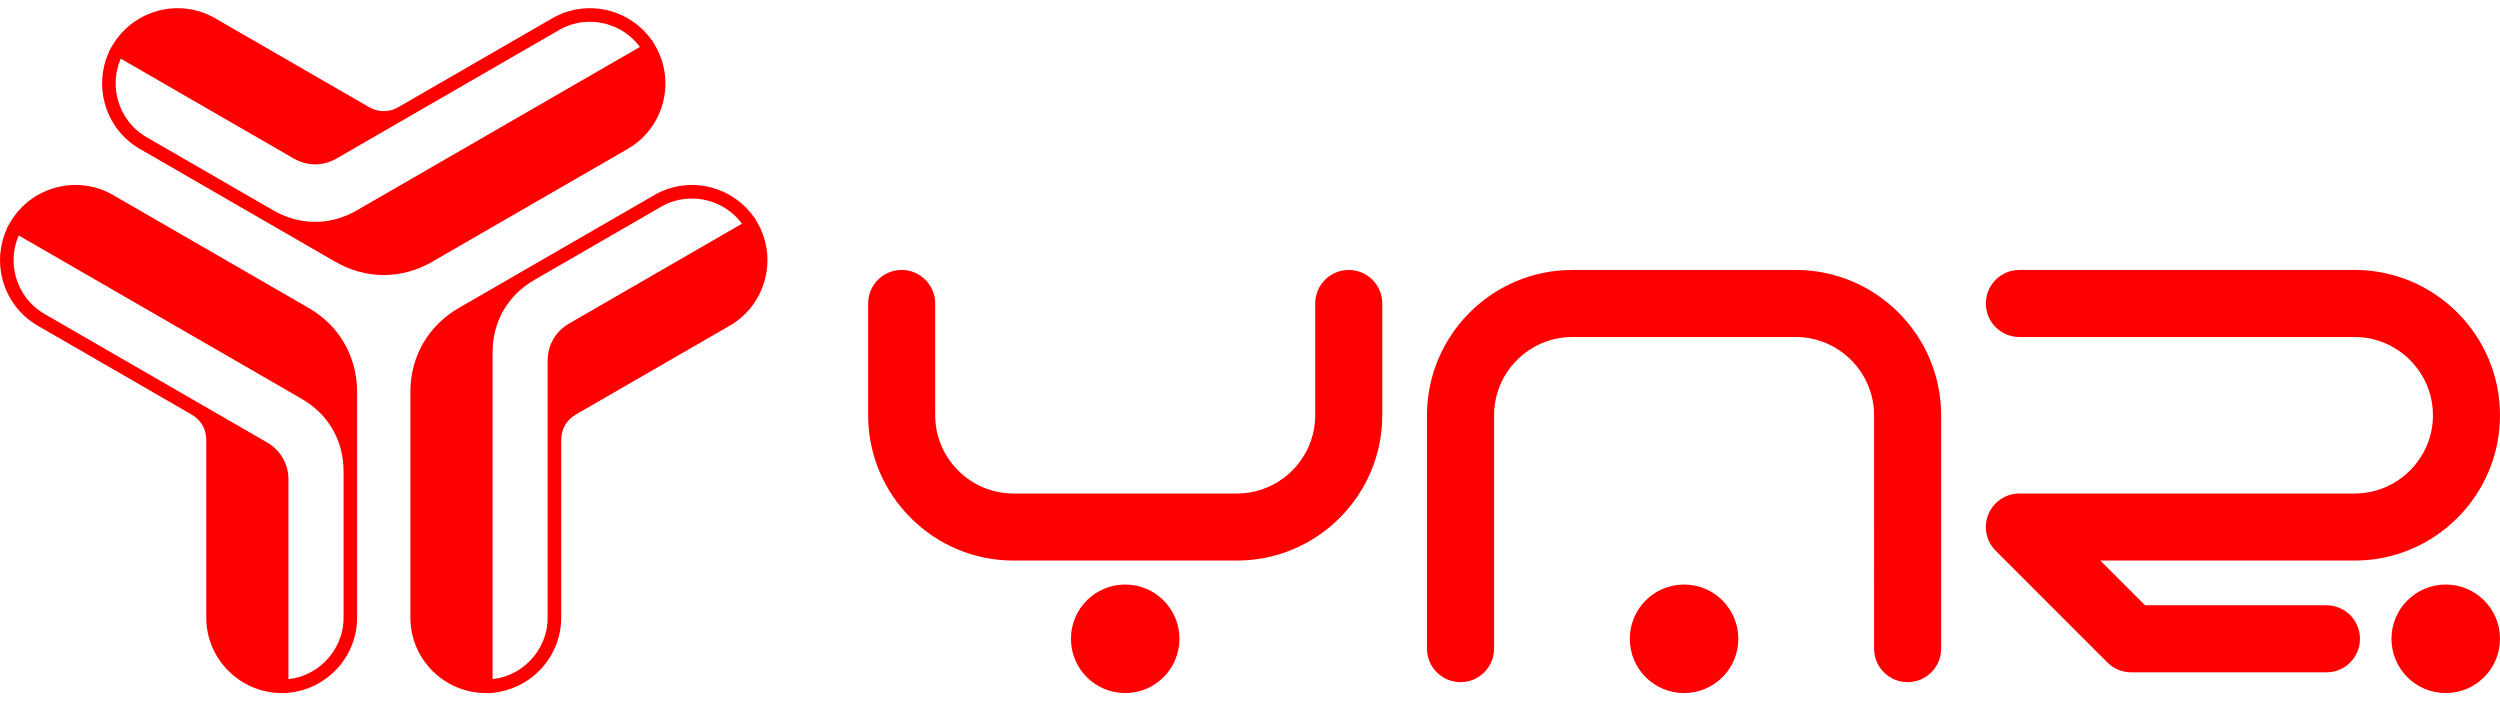
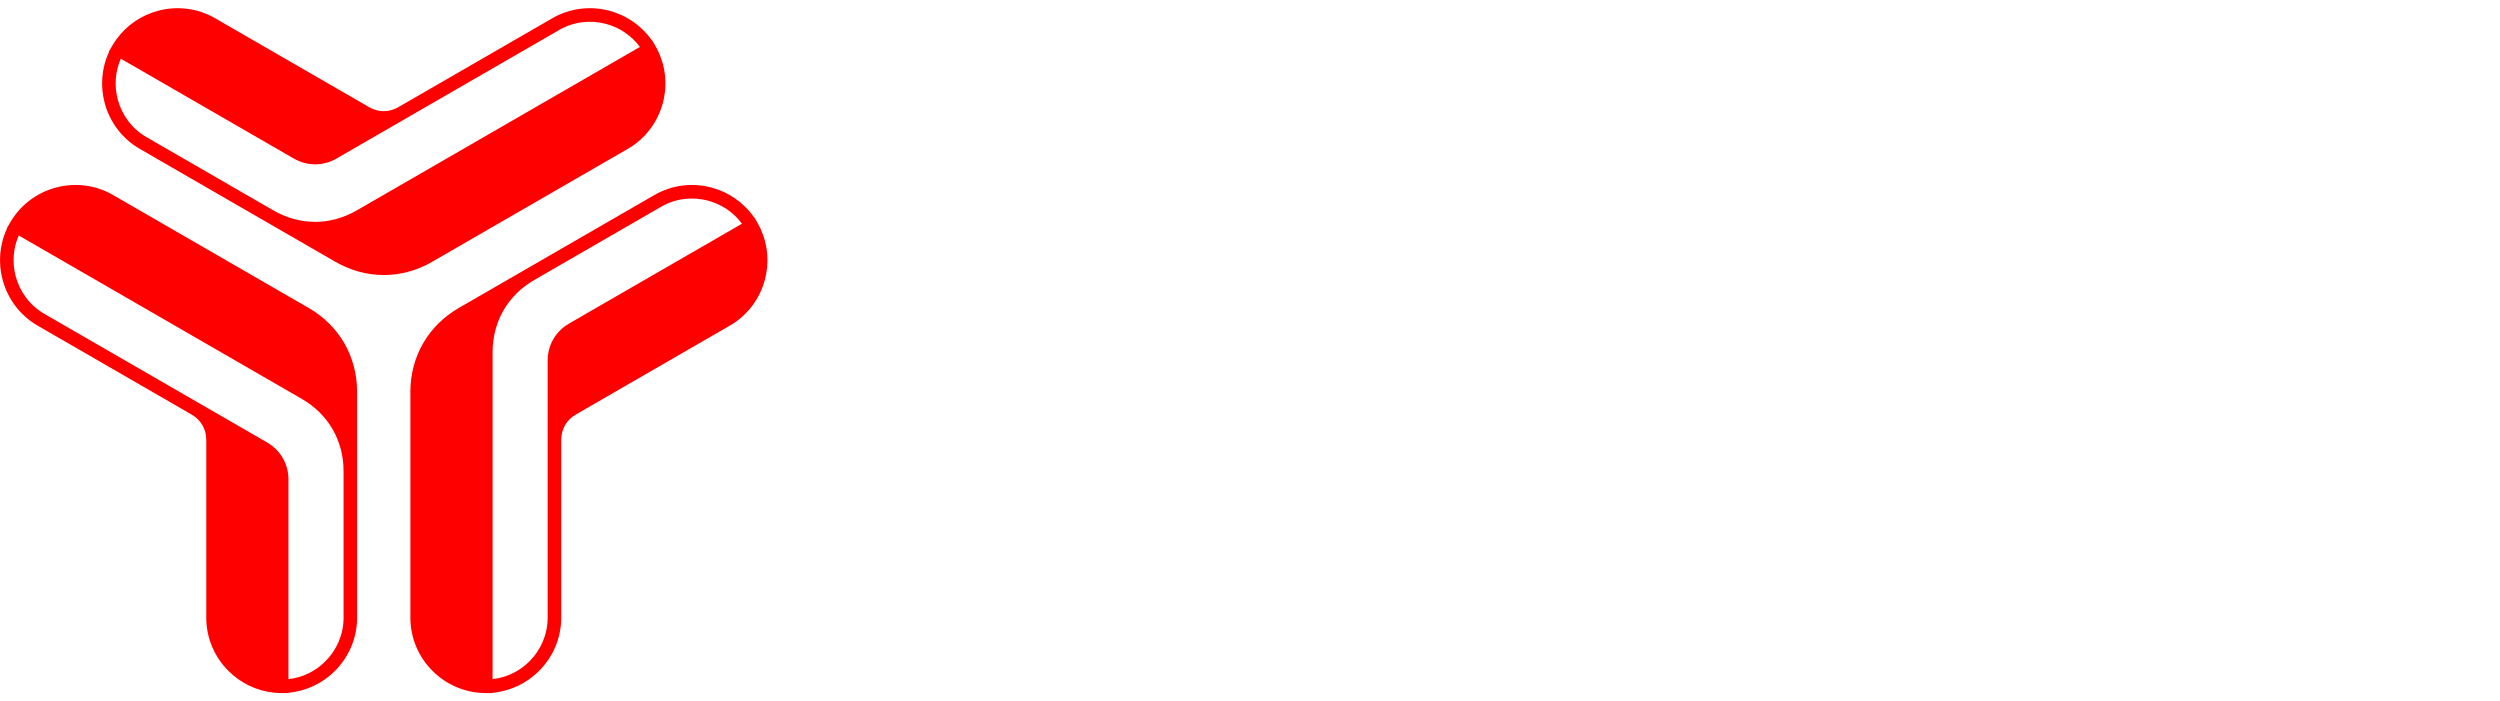
<svg xmlns="http://www.w3.org/2000/svg" width="2e3" height="561" style="shape-rendering:geometricPrecision; text-rendering:geometricPrecision; image-rendering:optimizeQuality; fill-rule:evenodd; clip-rule:evenodd" viewBox="0 0 218.398 59.831">
  <defs>
    <style>.fil0 {fill:red;fill-rule:nonzero}</style>
  </defs>
  <g id="Layer_x0020_1">
    <g id="_1424870426224">
-       <path class="fil0" d="M114.896 25.798c0-1.619 1.311-2.93 2.93-2.93 1.617.0 2.929 1.311 2.929 2.93v9.764c0 3.497-1.425 6.671-3.724 8.97-2.298 2.298-5.474 3.723-8.97 3.723H88.532c-3.497.0-6.671-1.425-8.969-3.723-2.299-2.299-3.724-5.473-3.724-8.97v-9.764c0-1.619 1.311-2.93 2.929-2.93 1.617.0 2.929 1.311 2.929 2.93v9.764c0 1.881.769 3.589 2.007 4.828 1.239 1.239 2.947 2.007 4.828 2.007h19.529c1.88.0 3.588-.768 4.828-2.007 1.238-1.239 2.007-2.947 2.007-4.828v-9.764zm98.761 24.552c1.31.0 2.494.53 3.353 1.388.858.859 1.388 2.043 1.388 3.352.0 1.31-.53 2.496-1.388 3.353-.859.858-2.043 1.388-3.353 1.388-1.309.0-2.494-.53-3.352-1.388-.858-.857-1.388-2.043-1.388-3.353.0-1.309.53-2.493 1.388-3.352.858-.858 2.043-1.388 3.352-1.388zm-66.539.0c1.309.0 2.494.53 3.353 1.388.858.859 1.388 2.043 1.388 3.352.0 1.31-.53 2.496-1.388 3.353-.859.858-2.044 1.388-3.353 1.388s-2.495-.53-3.352-1.388c-.858-.857-1.388-2.043-1.388-3.353.0-1.309.53-2.493 1.388-3.352.857-.858 2.043-1.388 3.352-1.388zm-48.822.0c2.618.0 4.741 2.122 4.741 4.74.0 2.619-2.123 4.741-4.741 4.741s-4.74-2.122-4.74-4.741c0-2.618 2.122-4.74 4.74-4.74zm78.115-21.623c-1.617.0-2.929-1.312-2.929-2.929.0-1.619 1.312-2.93 2.929-2.93h29.294c3.497.0 6.671 1.425 8.969 3.723 2.299 2.299 3.724 5.474 3.724 8.971s-1.425 6.672-3.724 8.97c-2.298 2.298-5.472 3.723-8.969 3.723h-22.222l3.906 3.906h15.847c1.617.0 2.929 1.312 2.929 2.929.0 1.619-1.312 2.93-2.929 2.93h-17.061c-.749.0-1.498-.287-2.07-.859l-9.74-9.739c-.545-.532-.883-1.274-.883-2.096.0-1.617 1.312-2.929 2.929-2.929h29.294c1.881.0 3.588-.768 4.828-2.007 1.238-1.239 2.007-2.947 2.007-4.828s-.769-3.589-2.007-4.828c-1.24-1.239-2.947-2.007-4.828-2.007h-29.294zm-6.834 27.222c0 .808-.328 1.54-.858 2.071-.53.53-1.263.858-2.072.858-1.617.0-2.929-1.312-2.929-2.929V35.562c0-1.881-.769-3.589-2.007-4.828-1.24-1.238-2.948-2.007-4.828-2.007h-19.529c-1.88.0-3.59.769-4.828 2.007-1.238 1.239-2.007 2.947-2.007 4.828v20.387c0 1.617-1.312 2.929-2.929 2.929-1.618.0-2.93-1.312-2.93-2.929V35.562c0-3.497 1.426-6.671 3.724-8.971 2.299-2.297 5.472-3.723 8.97-3.723h19.529c3.497.0 6.671 1.426 8.969 3.723 2.299 2.3 3.725 5.474 3.725 8.971v20.387z" />
      <path class="fil0" d="M63.752 27.733l-13.44 7.76h.001c-.413.239-.736.559-.952.935v.002c-.214.369-.329.801-.333 1.27v15.542c0 1.813-.741 3.46-1.935 4.654-1.063 1.063-2.484 1.767-4.061 1.909v.024h-.421l-.173.002v-.002c-1.814.0-3.461-.741-4.654-1.933-1.194-1.194-1.935-2.841-1.935-4.654h.002V33.535h-.002c0-1.555.388-3.005 1.116-4.264h.001c.725-1.257 1.786-2.317 3.135-3.095l17.067-9.853c1.569-.907 3.366-1.089 4.995-.653 1.452.39 2.773 1.268 3.684 2.564l.021-.012.238.411.059.1v.002c.056.099.109.196.161.297l.076.15.069.152c.637 1.418.729 2.971.346 4.396-.437 1.632-1.493 3.097-3.061 4.003h-.004zm-14.032-.187 15.097-8.717c-.745-1.014-1.801-1.704-2.959-2.015-1.34-.358-2.816-.21-4.102.532l-11.07 6.392c-1.164.671-2.079 1.584-2.702 2.663h-.001c-.621 1.076-.951 2.324-.951 3.672v28.54c1.249-.138 2.375-.708 3.223-1.555.979-.98 1.587-2.33 1.587-3.816V30.797c0-.685.173-1.326.494-1.884h.001c.323-.557.791-1.026 1.383-1.367zm-31.7 25.695V37.722h-.001c0-.477-.115-.916-.332-1.292l-.003-.001c-.212-.369-.529-.686-.932-.922L3.291 27.735c-1.57-.906-2.626-2.372-3.063-4.002-.389-1.453-.287-3.035.378-4.472l-.022-.012.211-.364.084-.151.002.001c.907-1.571 2.372-2.628 4.001-3.064 1.631-.437 3.429-.256 4.999.651l-.001.002 17.067 9.854.001-.002c1.347.777 2.408 1.838 3.135 3.097l-.001.001c.725 1.257 1.113 2.706 1.113 4.263v19.707c0 1.813-.741 3.459-1.934 4.652-1.062 1.063-2.484 1.767-4.062 1.908v.026h-.475l-.116.001-.002-.001c-.113-.001-.225-.004-.338-.009l-.167-.01-.167-.015c-1.546-.158-2.936-.856-3.98-1.9-1.194-1.193-1.935-2.84-1.935-4.652l.001-.003zm7.179-12.058v17.432c1.251-.138 2.377-.708 3.225-1.555.981-.982 1.59-2.333 1.59-3.819V40.459c0-1.344-.333-2.592-.957-3.672l.001-.001c-.62-1.074-1.536-1.985-2.703-2.66L1.638 19.857c-.505 1.151-.575 2.41-.265 3.568.359 1.339 1.225 2.54 2.51 3.283l19.439 11.223c.594.342 1.063.812 1.384 1.37l-.001.001c.322.557.494 1.197.494 1.881zm-6.401-40.301 13.44 7.759h.001c.412.238.851.358 1.285.358l.001-.001c.427.0.859-.116 1.266-.348l13.461-7.771c1.569-.906 3.367-1.088 4.998-.651 1.451.388 2.771 1.268 3.683 2.563l.022-.012.209.364.089.148-.002.001c.907 1.572 1.089 3.368.653 4.997-.437 1.632-1.493 3.097-3.063 4.004l-.001-.002-17.067 9.853.001.003c-1.347.777-2.797 1.166-4.25 1.166v-.002c-1.451.0-2.9-.389-4.249-1.168l-17.067-9.854c-1.569-.905-2.625-2.37-3.062-4-.389-1.451-.288-3.034.379-4.471l-.022-.013.237-.412.057-.1.002-.001c.057-.098.115-.193.177-.29l.093-.139.096-.136c.909-1.26 2.209-2.116 3.634-2.498 1.631-.437 3.428-.255 4.997.651l.002.002zm6.854 12.246-15.098-8.716c-.505 1.152-.575 2.412-.264 3.571.358 1.34 1.225 2.542 2.511 3.285l11.07 6.392c1.164.671 2.412 1.008 3.658 1.008v.001c1.241-.001 2.488-.338 3.656-1.013L55.901 3.387c-.745-1.014-1.801-1.704-2.958-2.014-1.339-.358-2.812-.209-4.098.534L29.406 13.129c-.593.343-1.234.513-1.879.513v-.001c-.643.0-1.283-.171-1.875-.513z" />
    </g>
  </g>
</svg>